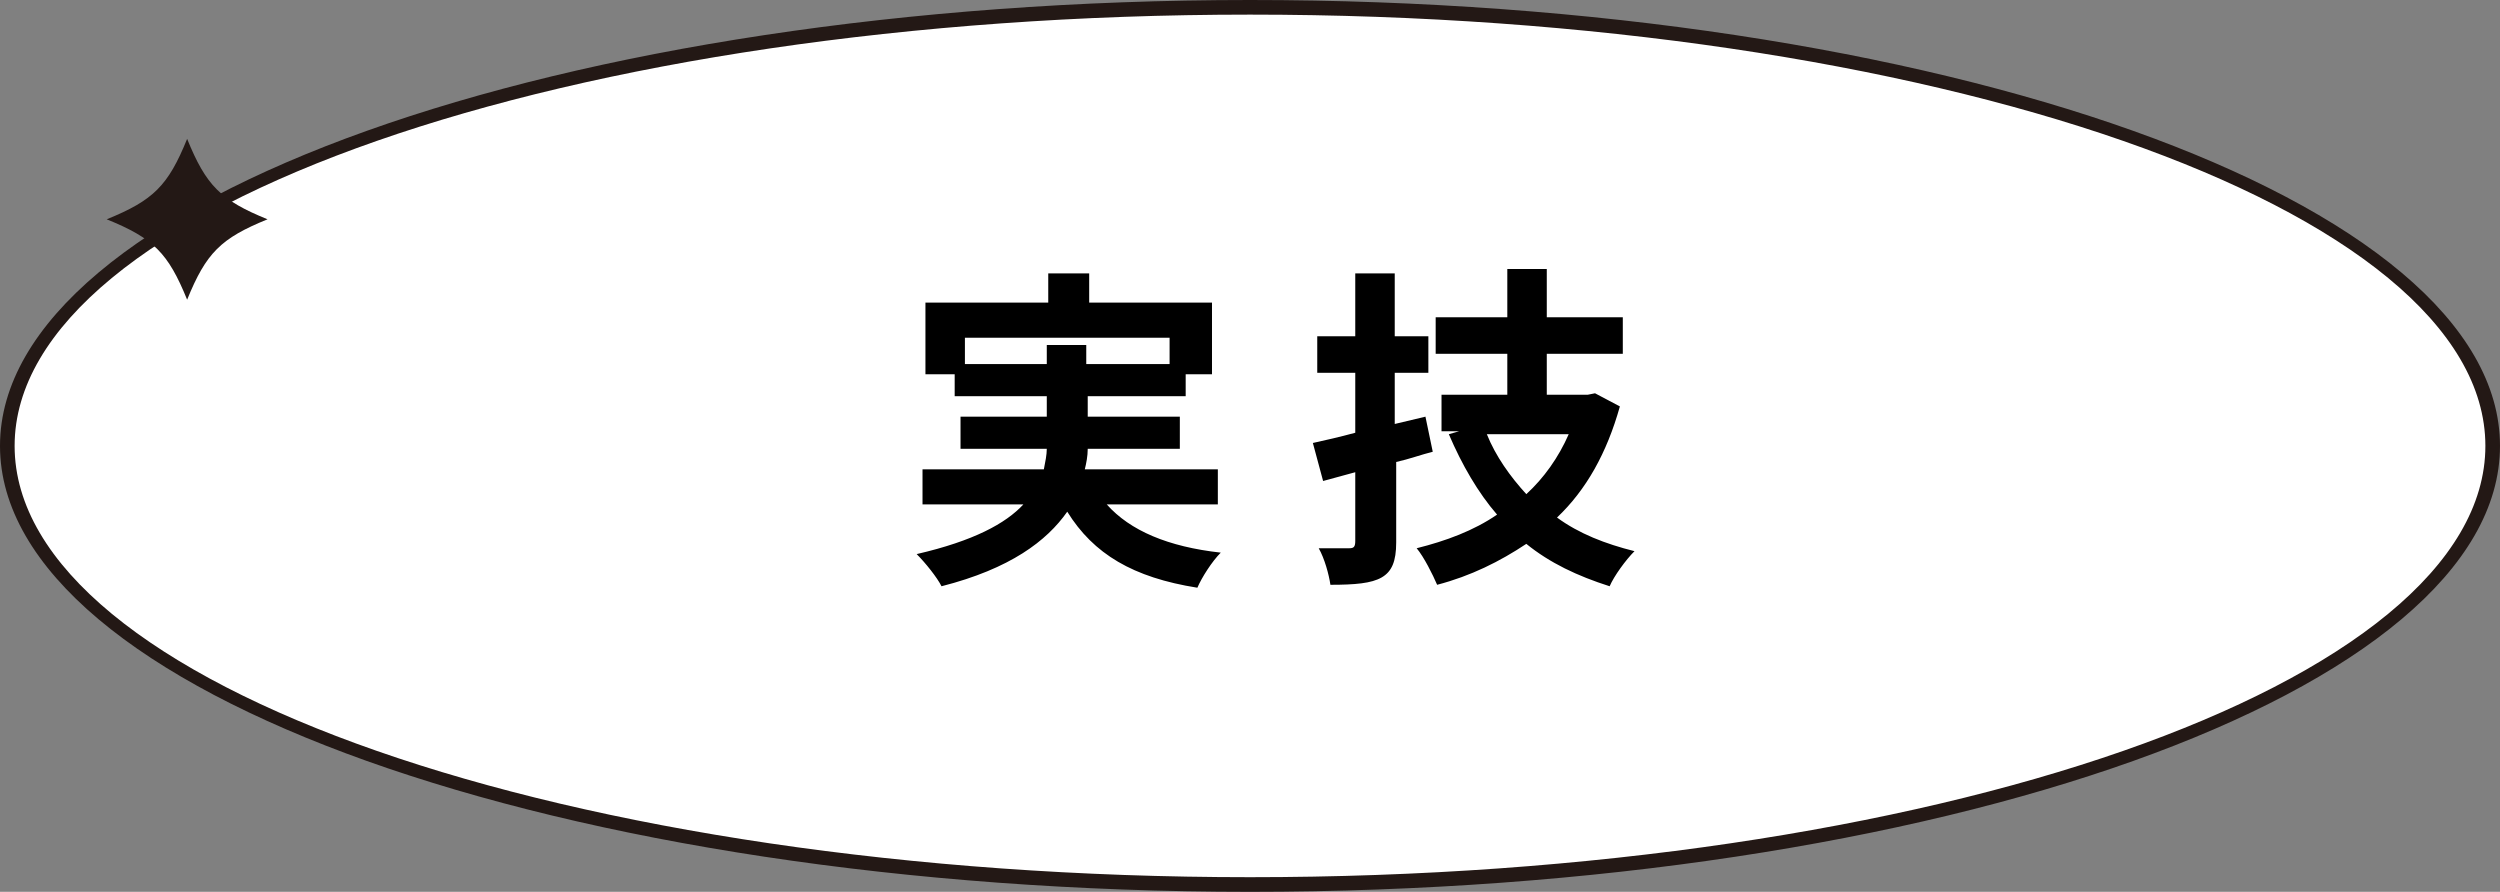
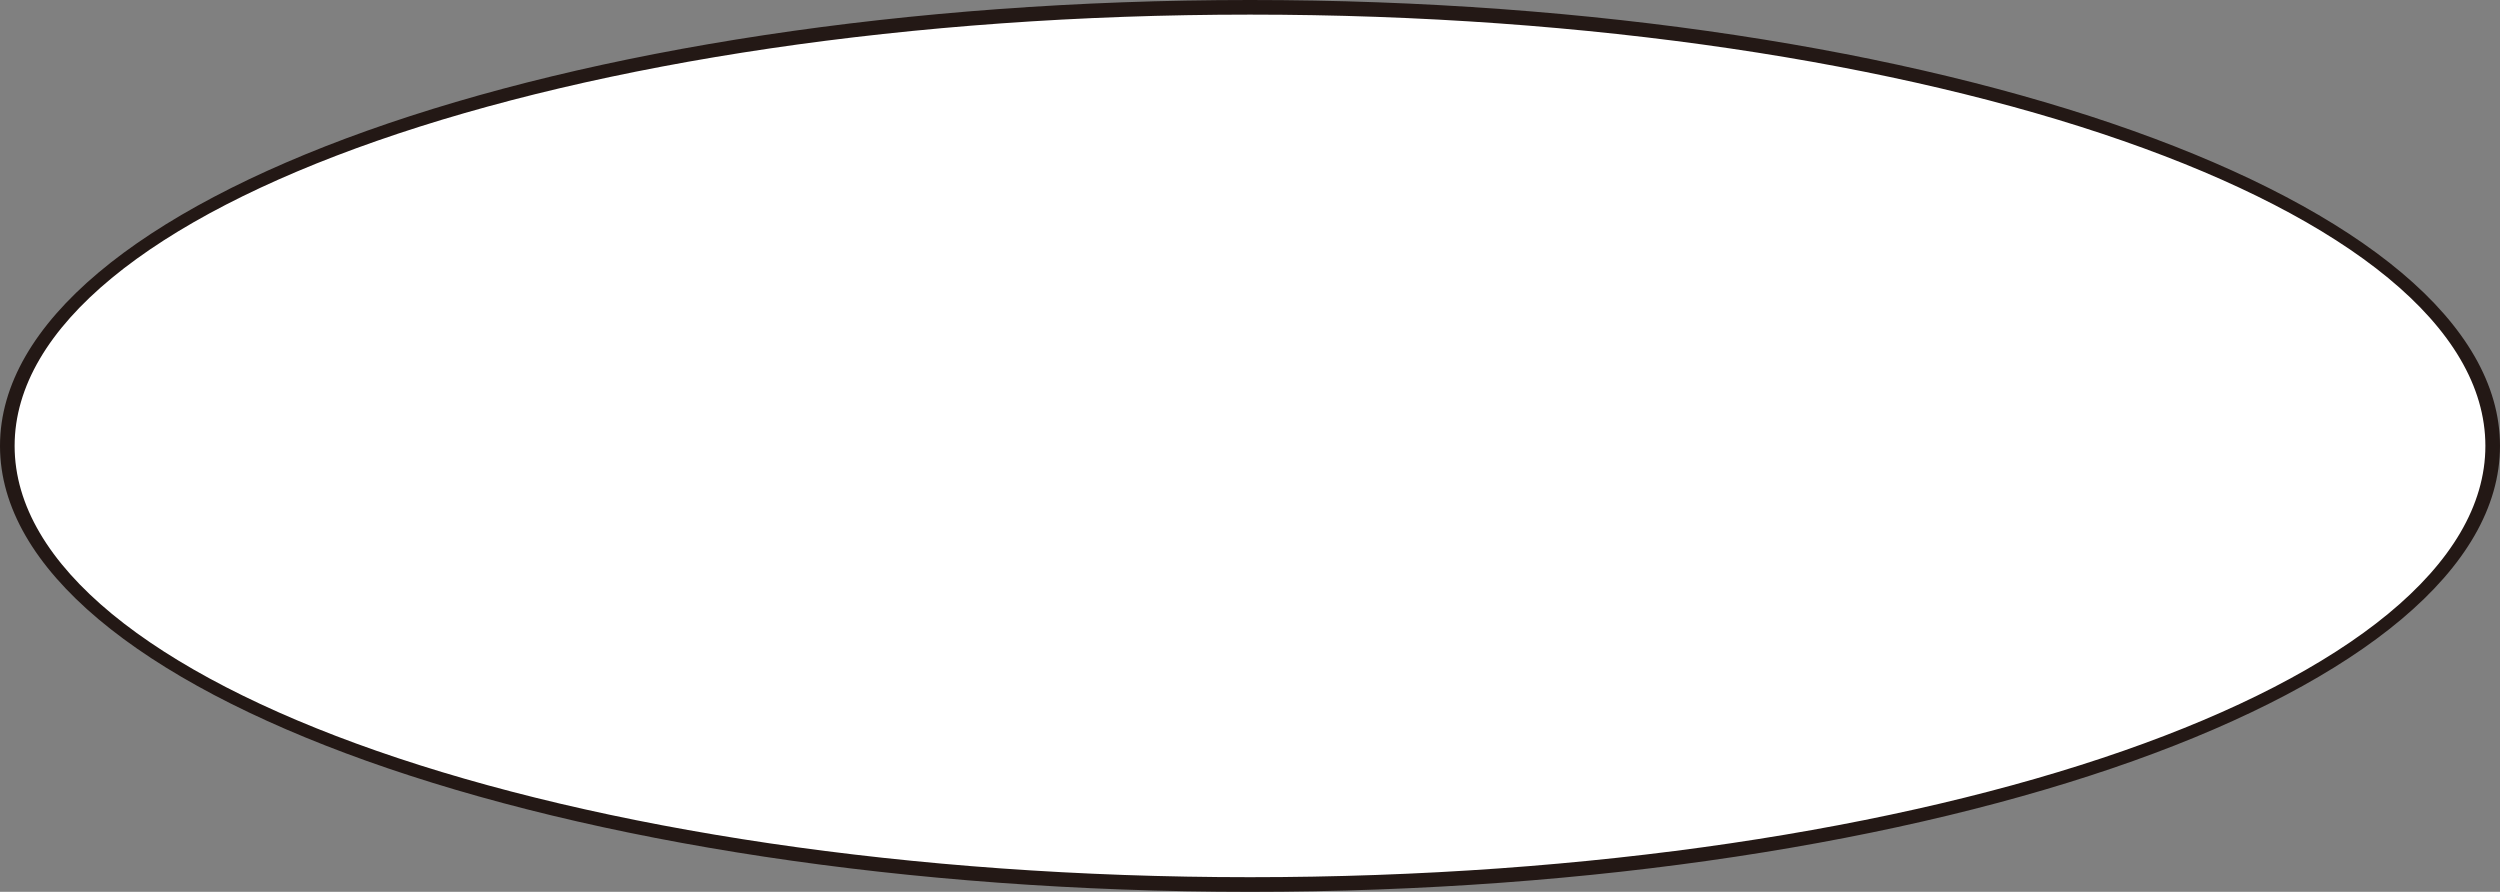
<svg xmlns="http://www.w3.org/2000/svg" version="1.1" id="レイヤー_1" x="0" y="0" viewBox="0 0 171 61" xml:space="preserve">
  <rect x="0" y="0" width="171" height="61" fill="#808080" stroke="none" />
  <style>.st1{fill:#231815}</style>
  <ellipse cx="85.5" cy="30.5" rx="85" ry="30" fill="#fff" />
  <path class="st1" d="M85.5 61C38.4 61 0 47.3 0 30.5S38.4 0 85.5 0 171 13.7 171 30.5 132.6 61 85.5 61zm0-60C38.9 1 1 14.2 1 30.5S38.9 60 85.5 60 170 46.8 170 30.5 132.1 1 85.5 1z" />
-   <path class="st1" d="M18.3 15c-3.2 1.3-4.2 2.3-5.5 5.5-1.3-3.2-2.3-4.2-5.5-5.5 3.2-1.3 4.2-2.3 5.5-5.5 1.3 3.2 2.3 4.2 5.5 5.5z" />
-   <path d="M75.7 34.5c1.6 1.8 4.2 2.9 7.8 3.3-.6.6-1.3 1.7-1.6 2.4-4.4-.7-7.1-2.3-8.9-5.2-1.4 2-3.9 3.9-8.6 5.1-.3-.6-1.1-1.6-1.7-2.2 3.9-.9 6.1-2.1 7.3-3.4h-6.9v-2.4h8.3c.1-.5.2-1 .2-1.4h-5.9v-2.2h5.9v-1.4h-6.3v-1.5h-2v-4.9h8.4v-2h2.8v2h8.4v4.9h-1.8v1.5h-6.7v1.4h6.3v2.2h-6.3c0 .5-.1 1-.2 1.4h9.1v2.4h-7.6zm-4.1-9.6v-1.3h2.7v1.3H80v-1.8H66v1.8h5.6zm26.4 6c-.8.2-1.6.5-2.5.7v5.5c0 1.3-.3 2-1 2.4-.7.4-1.8.5-3.5.5-.1-.7-.4-1.8-.8-2.5h2.1c.3 0 .4-.1.4-.5v-4.7l-2.2.6-.7-2.6c.9-.2 1.8-.4 2.9-.7v-4.1h-2.6V23h2.6v-4.3h2.7V23h2.3v2.5h-2.3V29l2.1-.5.5 2.4zm12.8-3.1c-.9 3.2-2.3 5.7-4.3 7.6 1.5 1.1 3.3 1.8 5.3 2.3-.6.6-1.4 1.7-1.7 2.4-2.2-.7-4.1-1.6-5.7-2.9-1.8 1.2-3.8 2.2-6.1 2.8-.3-.7-.9-1.9-1.4-2.5 2-.5 3.9-1.2 5.5-2.3-1.3-1.5-2.4-3.4-3.3-5.5l.7-.2h-1.2V27h4.5v-2.8h-4.9v-2.5h4.9v-3.3h2.7v3.3h5.2v2.5h-5.2V27h2.8l.5-.1 1.7.9zm-9.1 1.9c.6 1.5 1.6 2.9 2.7 4.1 1.2-1.1 2.2-2.5 2.9-4.1h-5.6z" />
</svg>